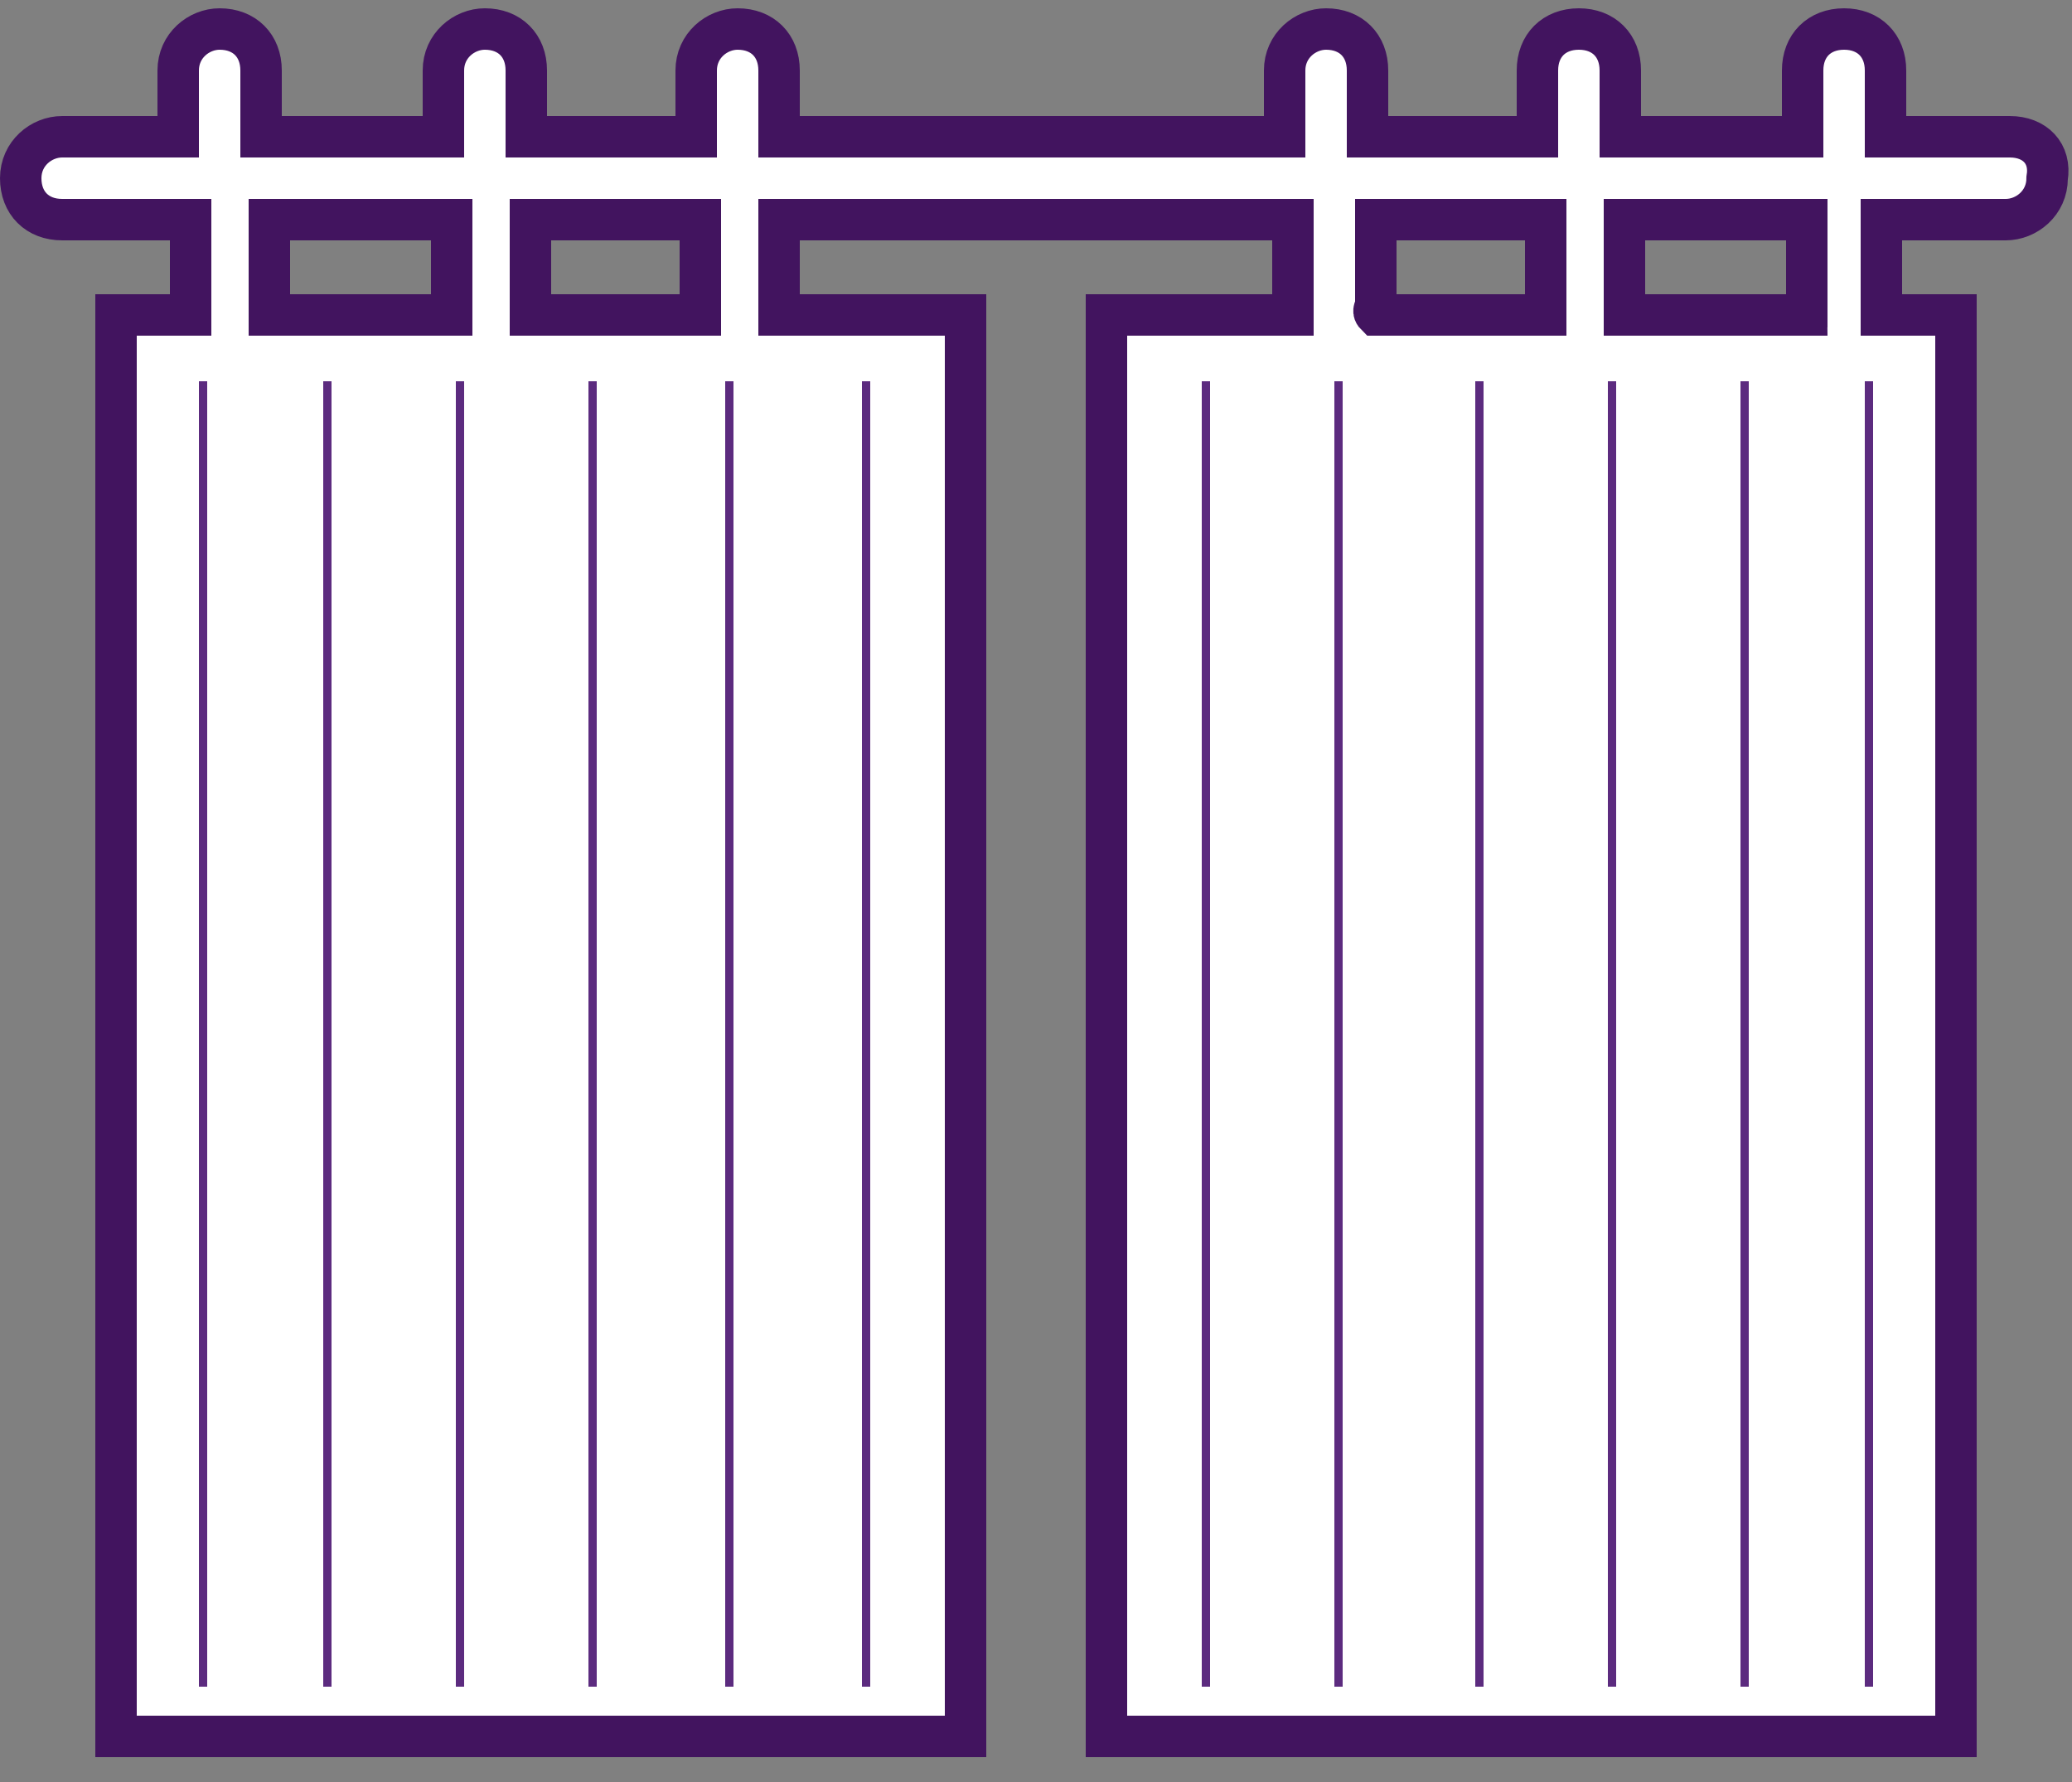
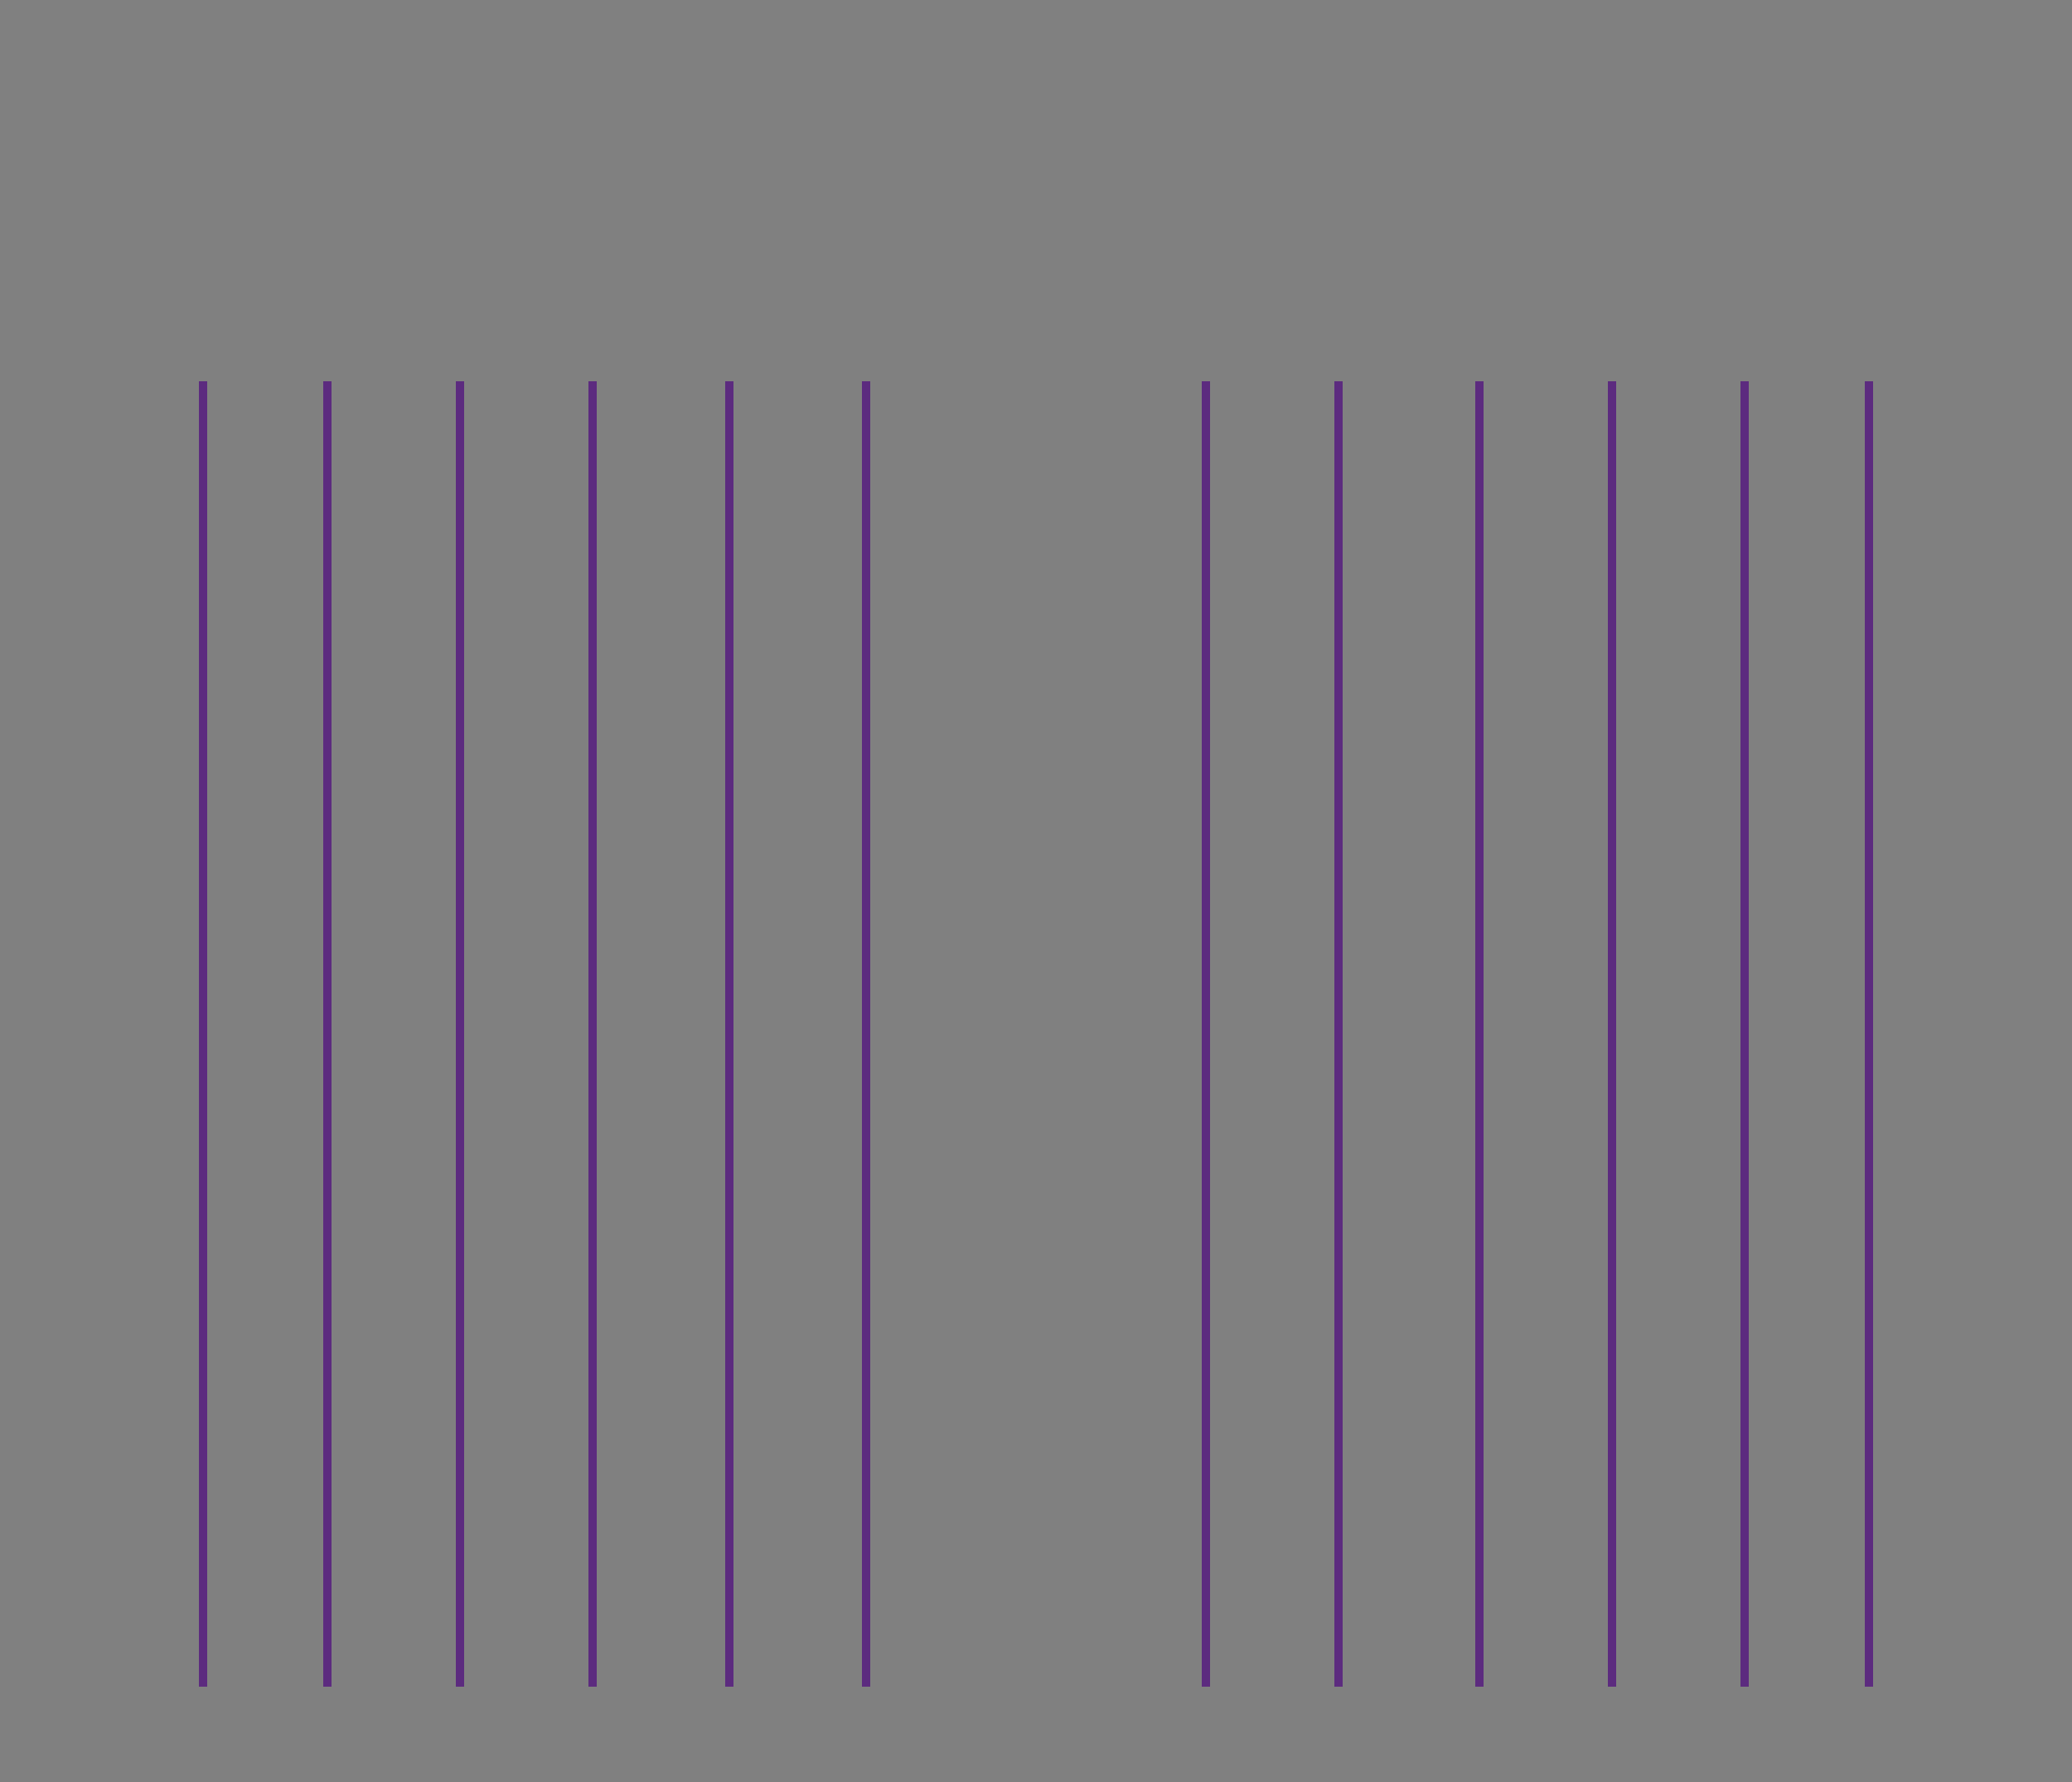
<svg xmlns="http://www.w3.org/2000/svg" viewBox="8 -4 50 43">
  <rect x="8" y="-4" width="50" height="43" fill="#808080" stroke="none" />
-   <path d="m56.5-.7h-3v-1.6c0-.6-.4-1-1-1s-1 .4-1 1v1.6h-4.4v-1.6c0-.6-.4-1-1-1s-1 .4-1 1v1.6h-4.1v-1.6c0-.6-.4-1-1-1-.5 0-1 .4-1 1v1.6h-12.2v-1.6c0-.6-.4-1-1-1-.5 0-1 .4-1 1v1.6h-4.1v-1.6c0-.6-.4-1-1-1-.5 0-1 .4-1 1v1.6h-4.4v-1.6c0-.6-.4-1-1-1-.5 0-1 .4-1 1v1.6h-2.8c-.5 0-1 .4-1 1s.4 1 1 1h3.1v2.3h-1.8v34.3h20.5v-34.3h-4.5v-2.3h12.4v2.3h-4.5v34.3h20.5v-34.3h-1.8v-2.3h3c.5 0 1-.4 1-1 .1-.6-.3-1-.9-1zm-42 4.1v-2.1h4.4v2.3h-4.4zm10.4.2h-4.1v-2.3h4.1zm16.3-.2v-2.1h4.1v2.3h-4.1c-.1-.1 0-.2 0-.2zm10.4.2h-4.4v-2.3h4.4v2.1c-.1 0 0 .1 0 .2z" fill="#fff" stroke="#42145f" stroke-miterlimit="10" />
  <path d="m50 5.2h.2v31.5h-.2zm3 0h.2v31.5h-.2zm-6.2 0h.2v31.5h-.2zm-3.2 0h.2v31.5h-.2zm-3.4 0h.2v31.5h-.2zm-3.2 0h.2v31.5h-.2zm-21.2 0h.2v31.5h-.2zm-3 0h.2v31.5h-.2zm6.2 0h.2v31.5h-.2zm3.2 0h.2v31.5h-.2zm3.3 0h.2v31.5h-.2zm3.3 0h.2v31.5h-.2z" fill="#5c2b7f" />
</svg>